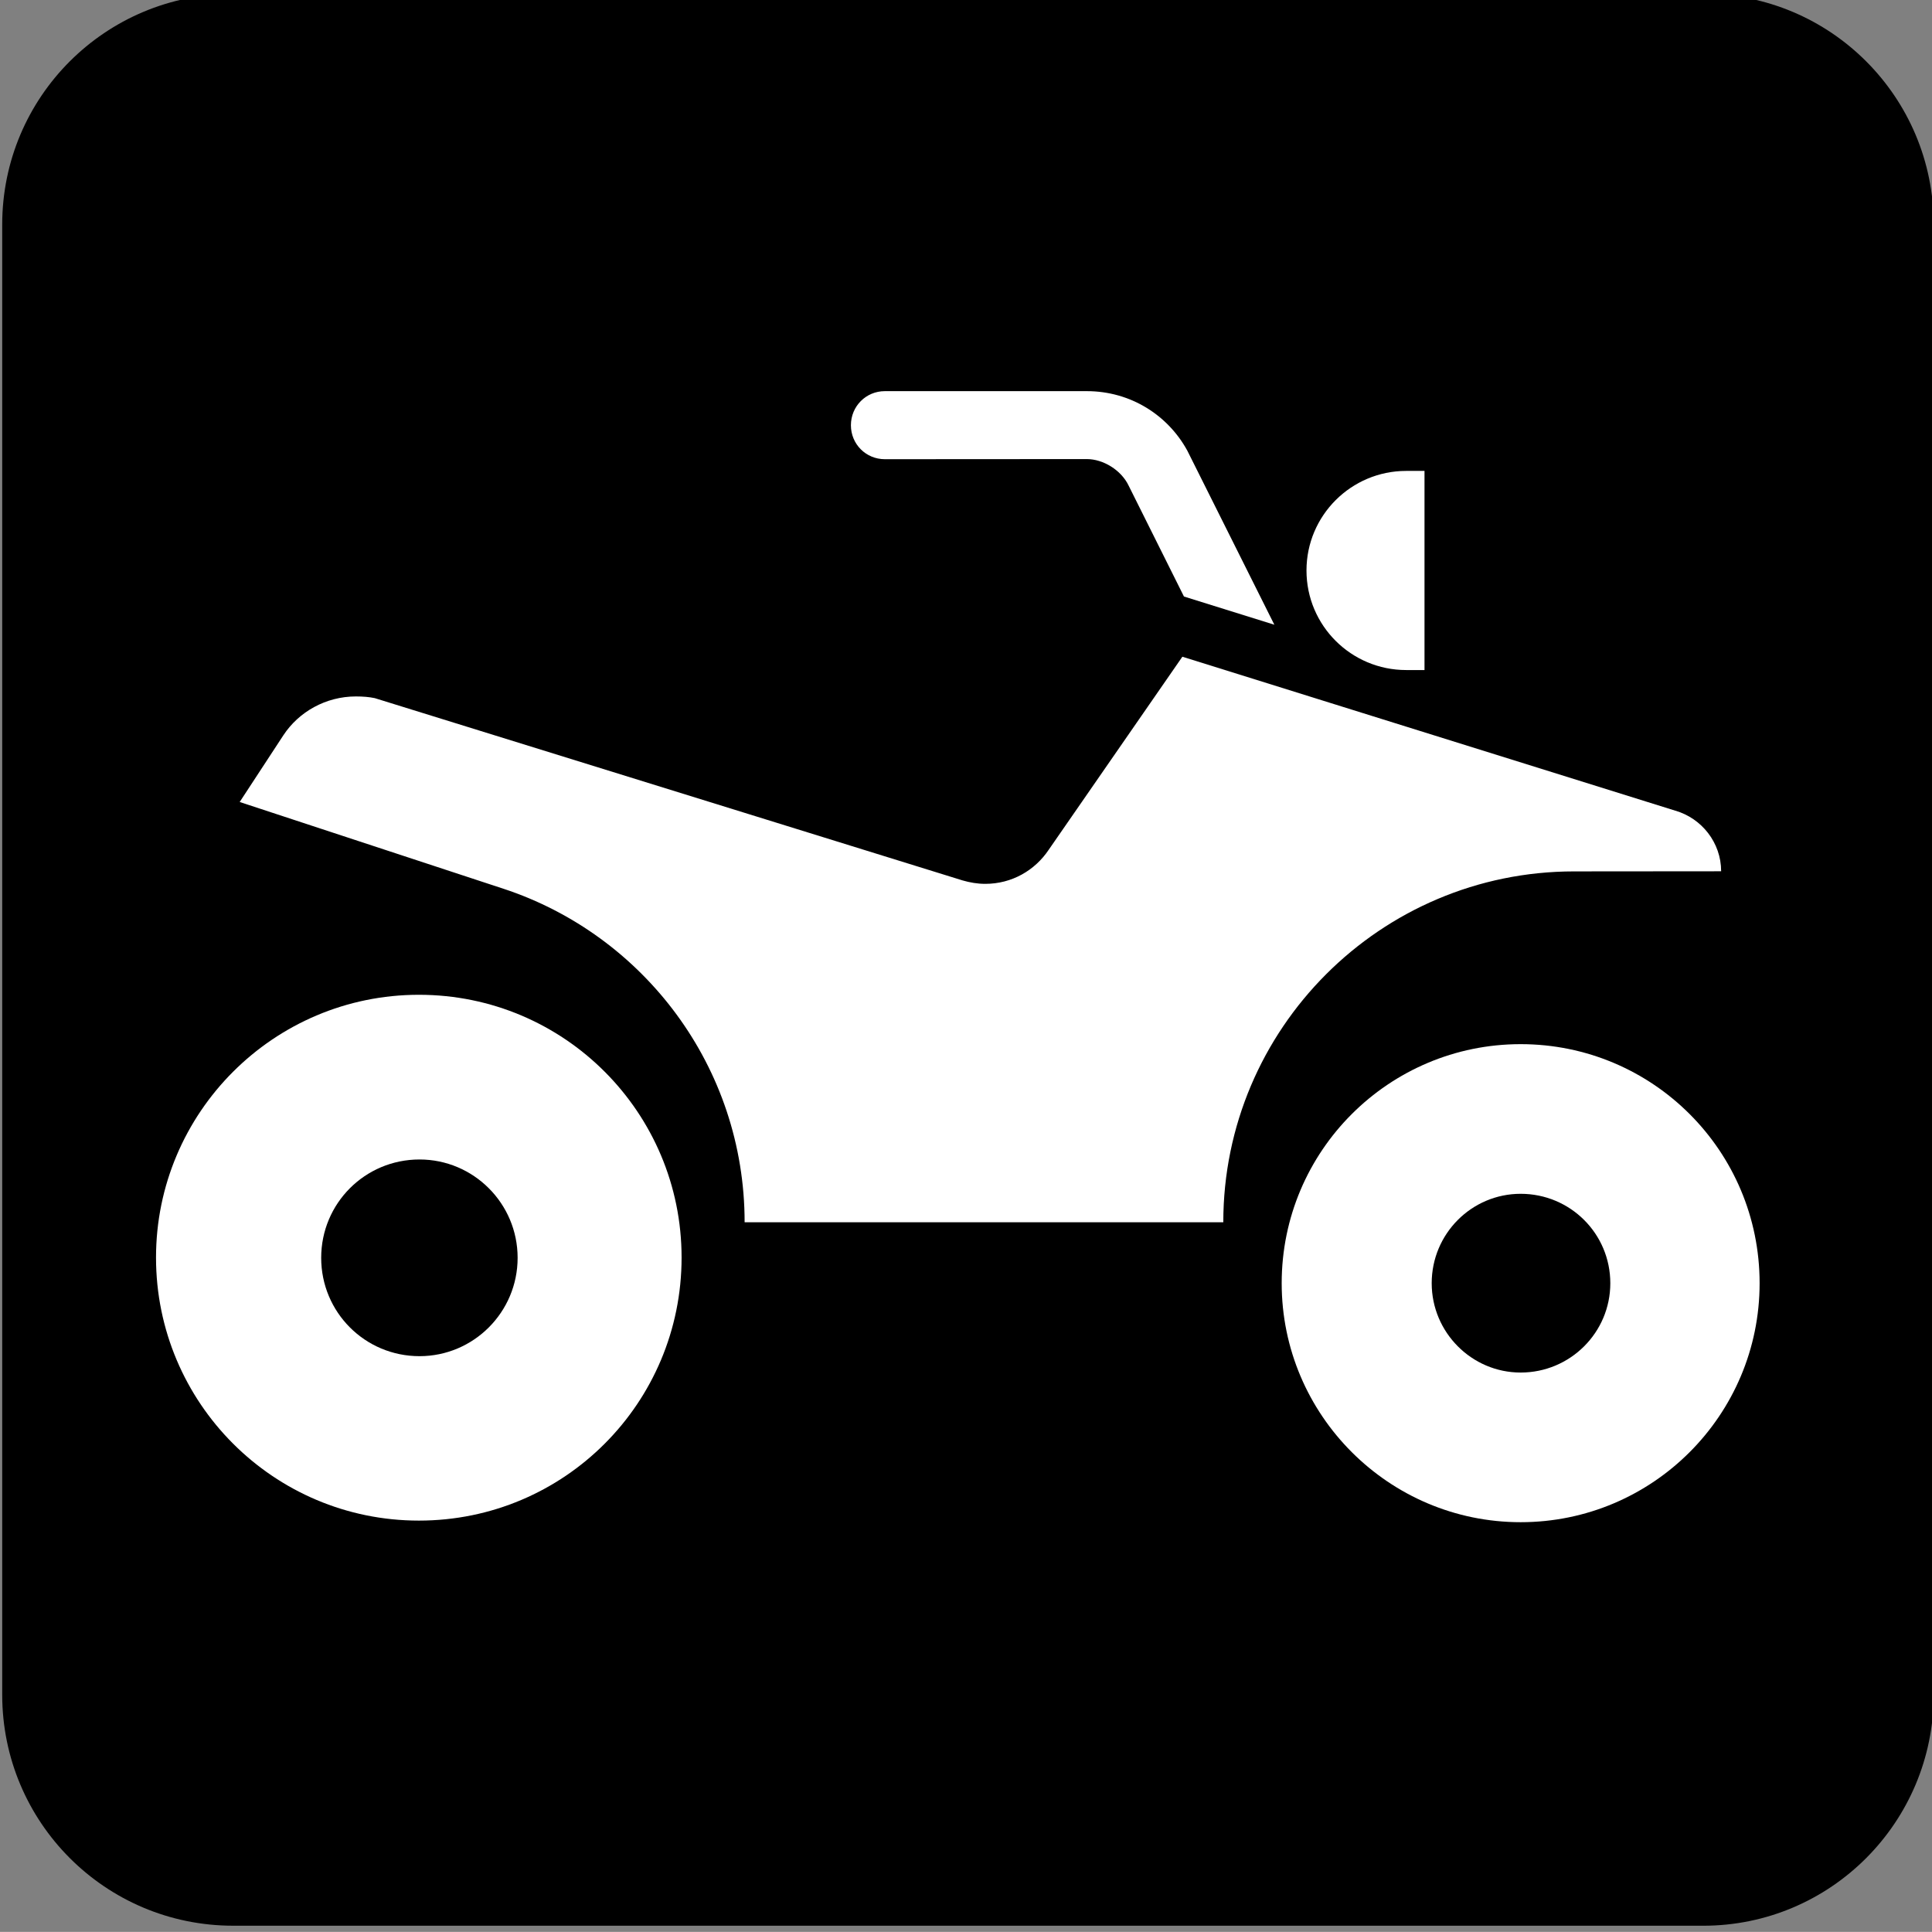
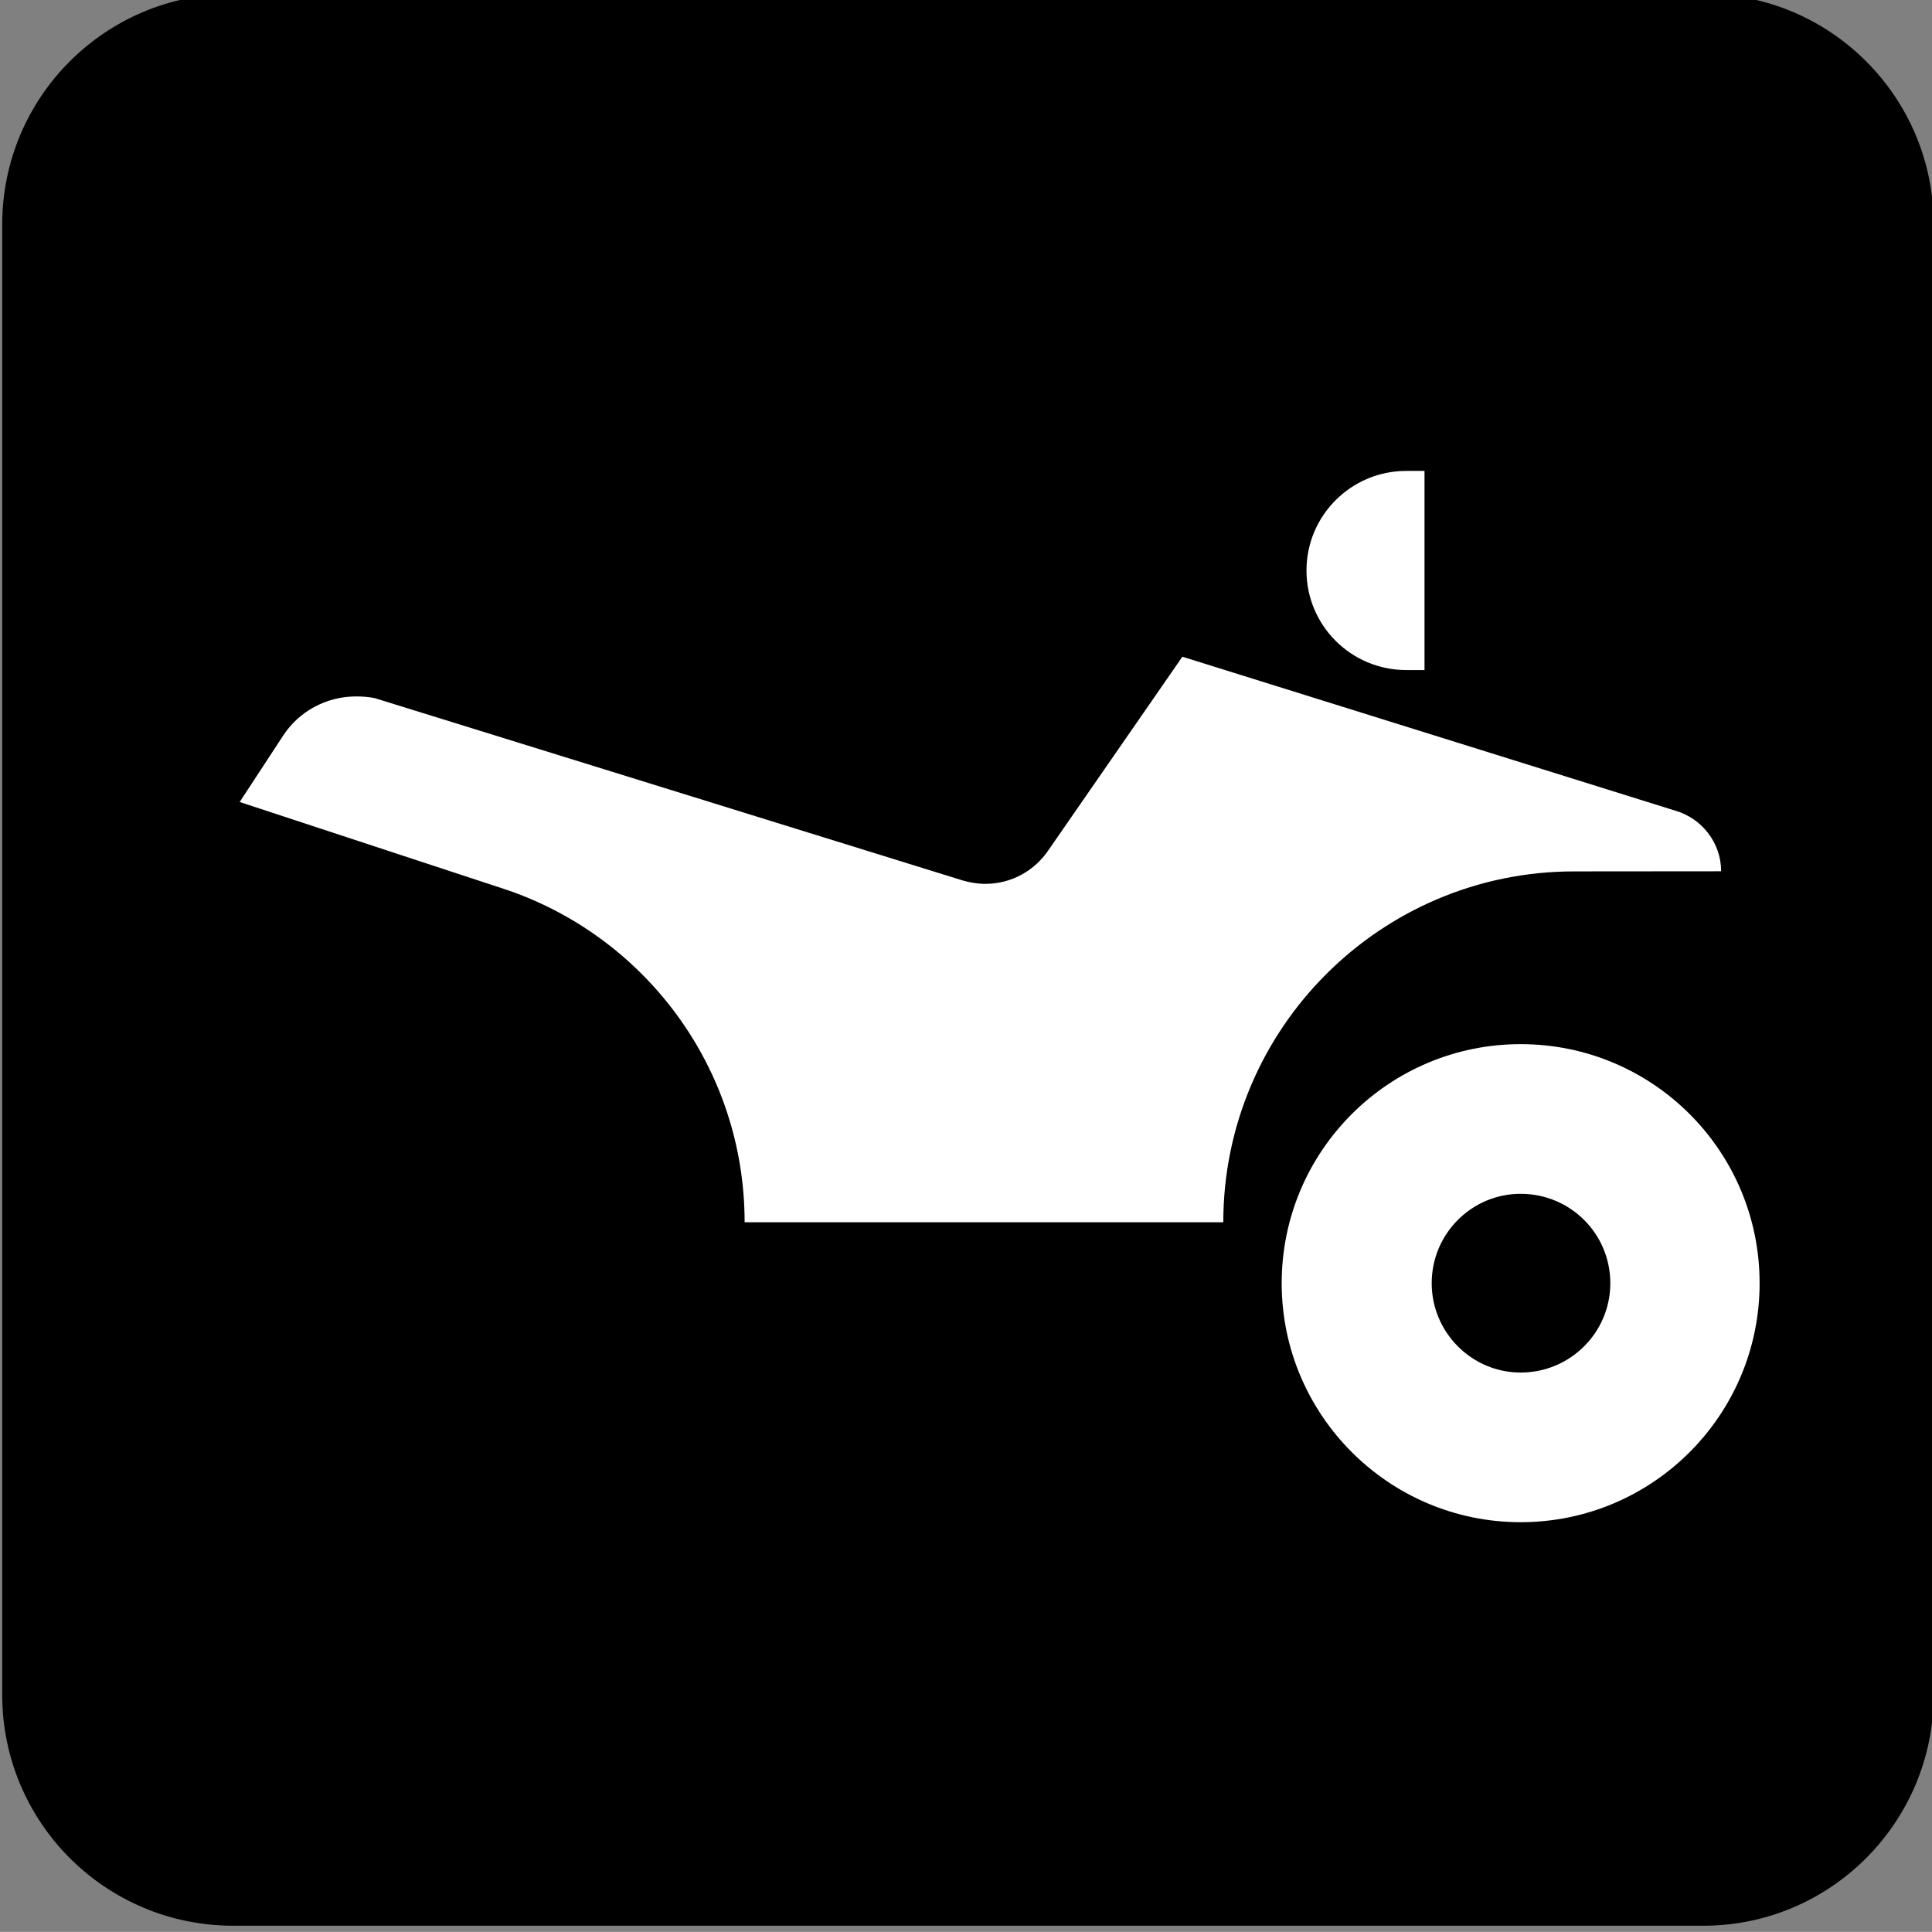
<svg xmlns="http://www.w3.org/2000/svg" version="1.1" id="Layer_1" x="0px" y="0px" width="123.547px" height="123.539px" viewBox="-0.258 -0.548 123.547 123.539" style="enable-background:new -0.258 -0.548 123.547 123.539;" xml:space="preserve">
  <rect x="-0.258" y="-0.548" width="123.547" height="123.539" fill="#808080" stroke="none" />
  <g>
    <path d="M108.656,122.598c8.148,0,14.742-6.617,14.742-14.773V13.816c0-8.156-6.594-14.758-14.742-14.758h-94   c-8.18,0-14.773,6.602-14.773,14.758v94.008c0,8.156,6.594,14.773,14.773,14.773H108.656z" />
    <path d="M14.656,1.559c-6.766,0-12.273,5.5-12.273,12.258v94.008c0,6.781,5.508,12.281,12.273,12.281h94   c6.758,0,12.258-5.5,12.258-12.281V13.816c0-6.758-5.5-12.258-12.258-12.258H14.656z" />
    <g>
      <path style="fill:#FFFFFF;" d="M90.836,42.301V29.566h-1.172c-3.516,0-6.375,2.852-6.375,6.367c0,3.523,2.859,6.367,6.375,6.367    H90.836z" />
-       <path style="fill:#FFFFFF;" d="M81.234,39.402l-5.562-11.125c-1.242-2.281-3.641-3.812-6.43-3.812H56.328    c-1.211,0-2.172,0.969-2.172,2.18s0.961,2.172,2.172,2.172l12.914-0.008c1.055,0,2.203,0.711,2.672,1.695l3.539,7.094    L81.234,39.402z" />
      <path style="fill:#FFFFFF;" d="M106.875,51.293c1.68,0.484,2.93,2.039,2.93,3.875l-9.406,0.008    c-12.375,0-22.43,10.062-22.43,22.438H47.359c0-9.945-6.469-18.383-15.422-21.328L15.07,50.738l2.797-4.273    c0.984-1.492,2.711-2.477,4.633-2.477c0.445,0,0.844,0.031,1.211,0.109l37.586,11.656c0.461,0.133,0.938,0.219,1.453,0.219    c1.695,0,3.172-0.859,4.055-2.18l8.547-12.344L106.875,51.293z" />
      <path style="fill:#FFFFFF;" d="M81.703,81.512c0-8.461,6.859-15.289,15.281-15.289c8.445,0,15.281,6.828,15.281,15.289    c0,8.43-6.836,15.281-15.281,15.281C88.562,96.793,81.703,89.941,81.703,81.512z M96.984,87.223c3.172,0,5.734-2.562,5.734-5.711    c0-3.172-2.562-5.719-5.734-5.719c-3.125,0-5.688,2.547-5.688,5.719C91.297,84.66,93.859,87.223,96.984,87.223z" />
-       <path style="fill:#FFFFFF;" d="M9.719,79.871c0-9.266,7.523-16.805,16.812-16.805c9.305,0,16.797,7.539,16.797,16.805    c0,9.289-7.492,16.82-16.797,16.82C17.242,96.691,9.719,89.16,9.719,79.871z M26.57,86.176c3.453,0,6.273-2.812,6.273-6.289    s-2.82-6.289-6.273-6.289c-3.492,0-6.289,2.812-6.289,6.289S23.078,86.176,26.57,86.176z" />
    </g>
  </g>
</svg>